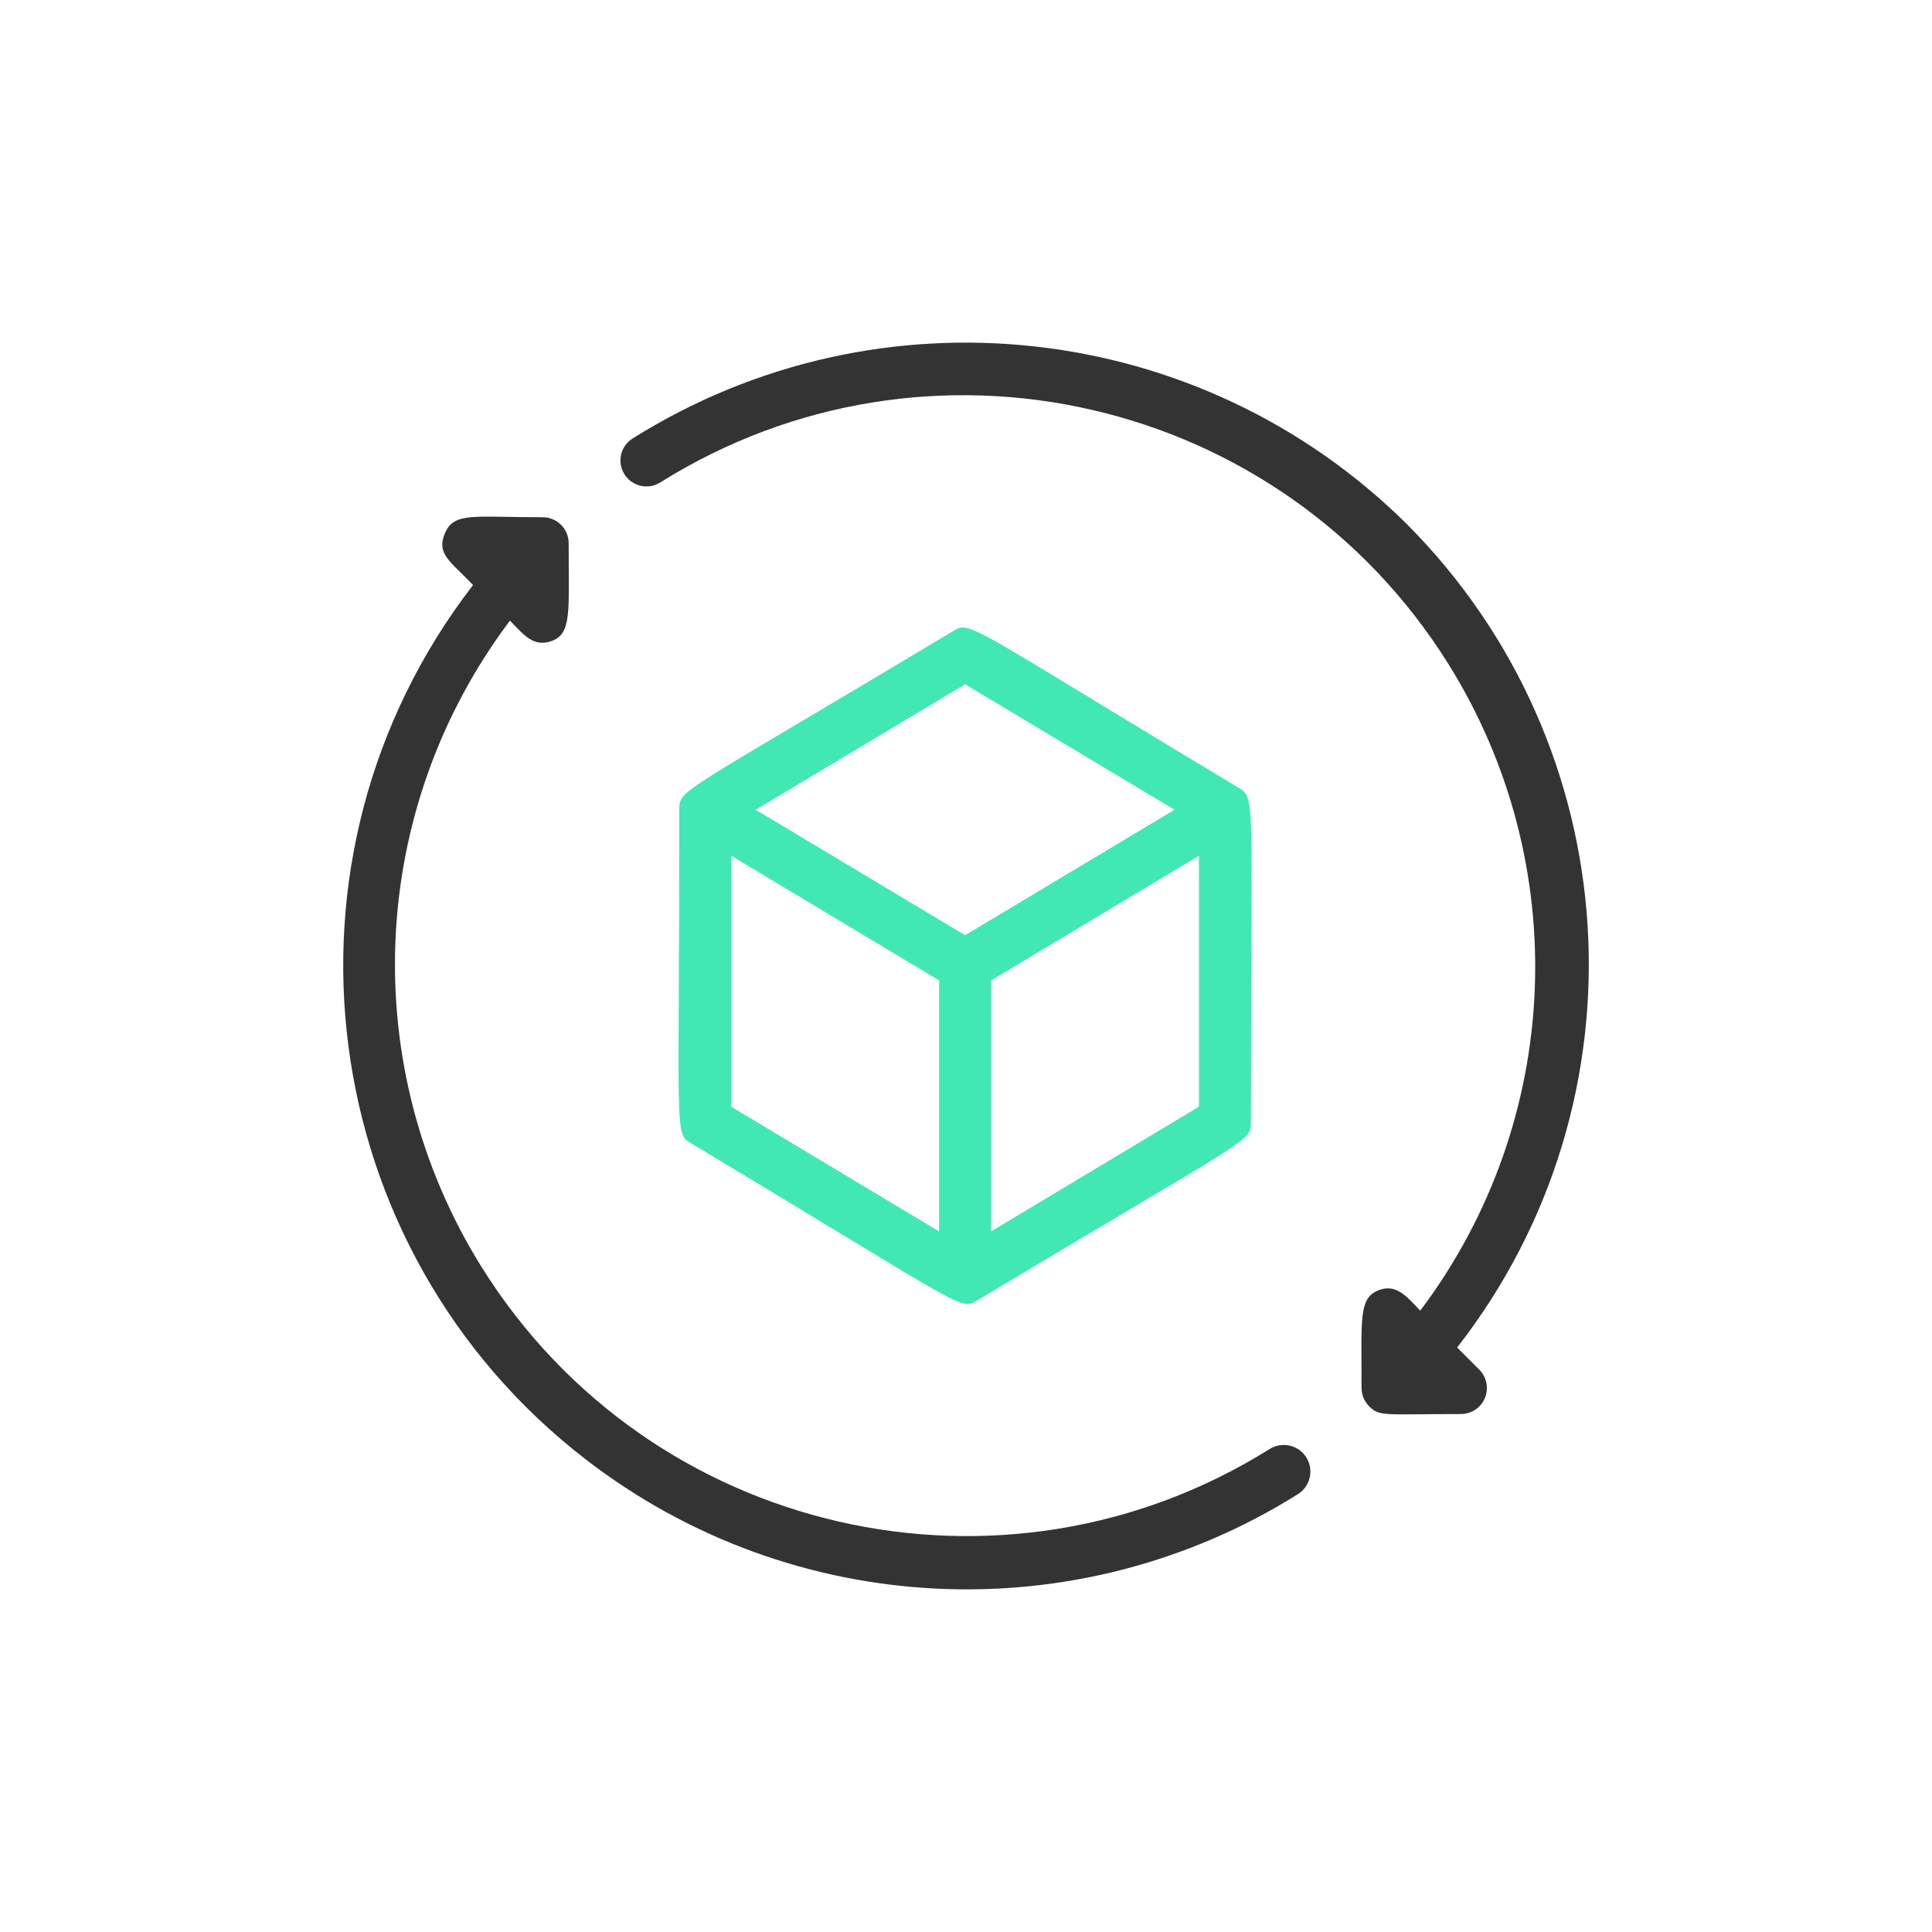
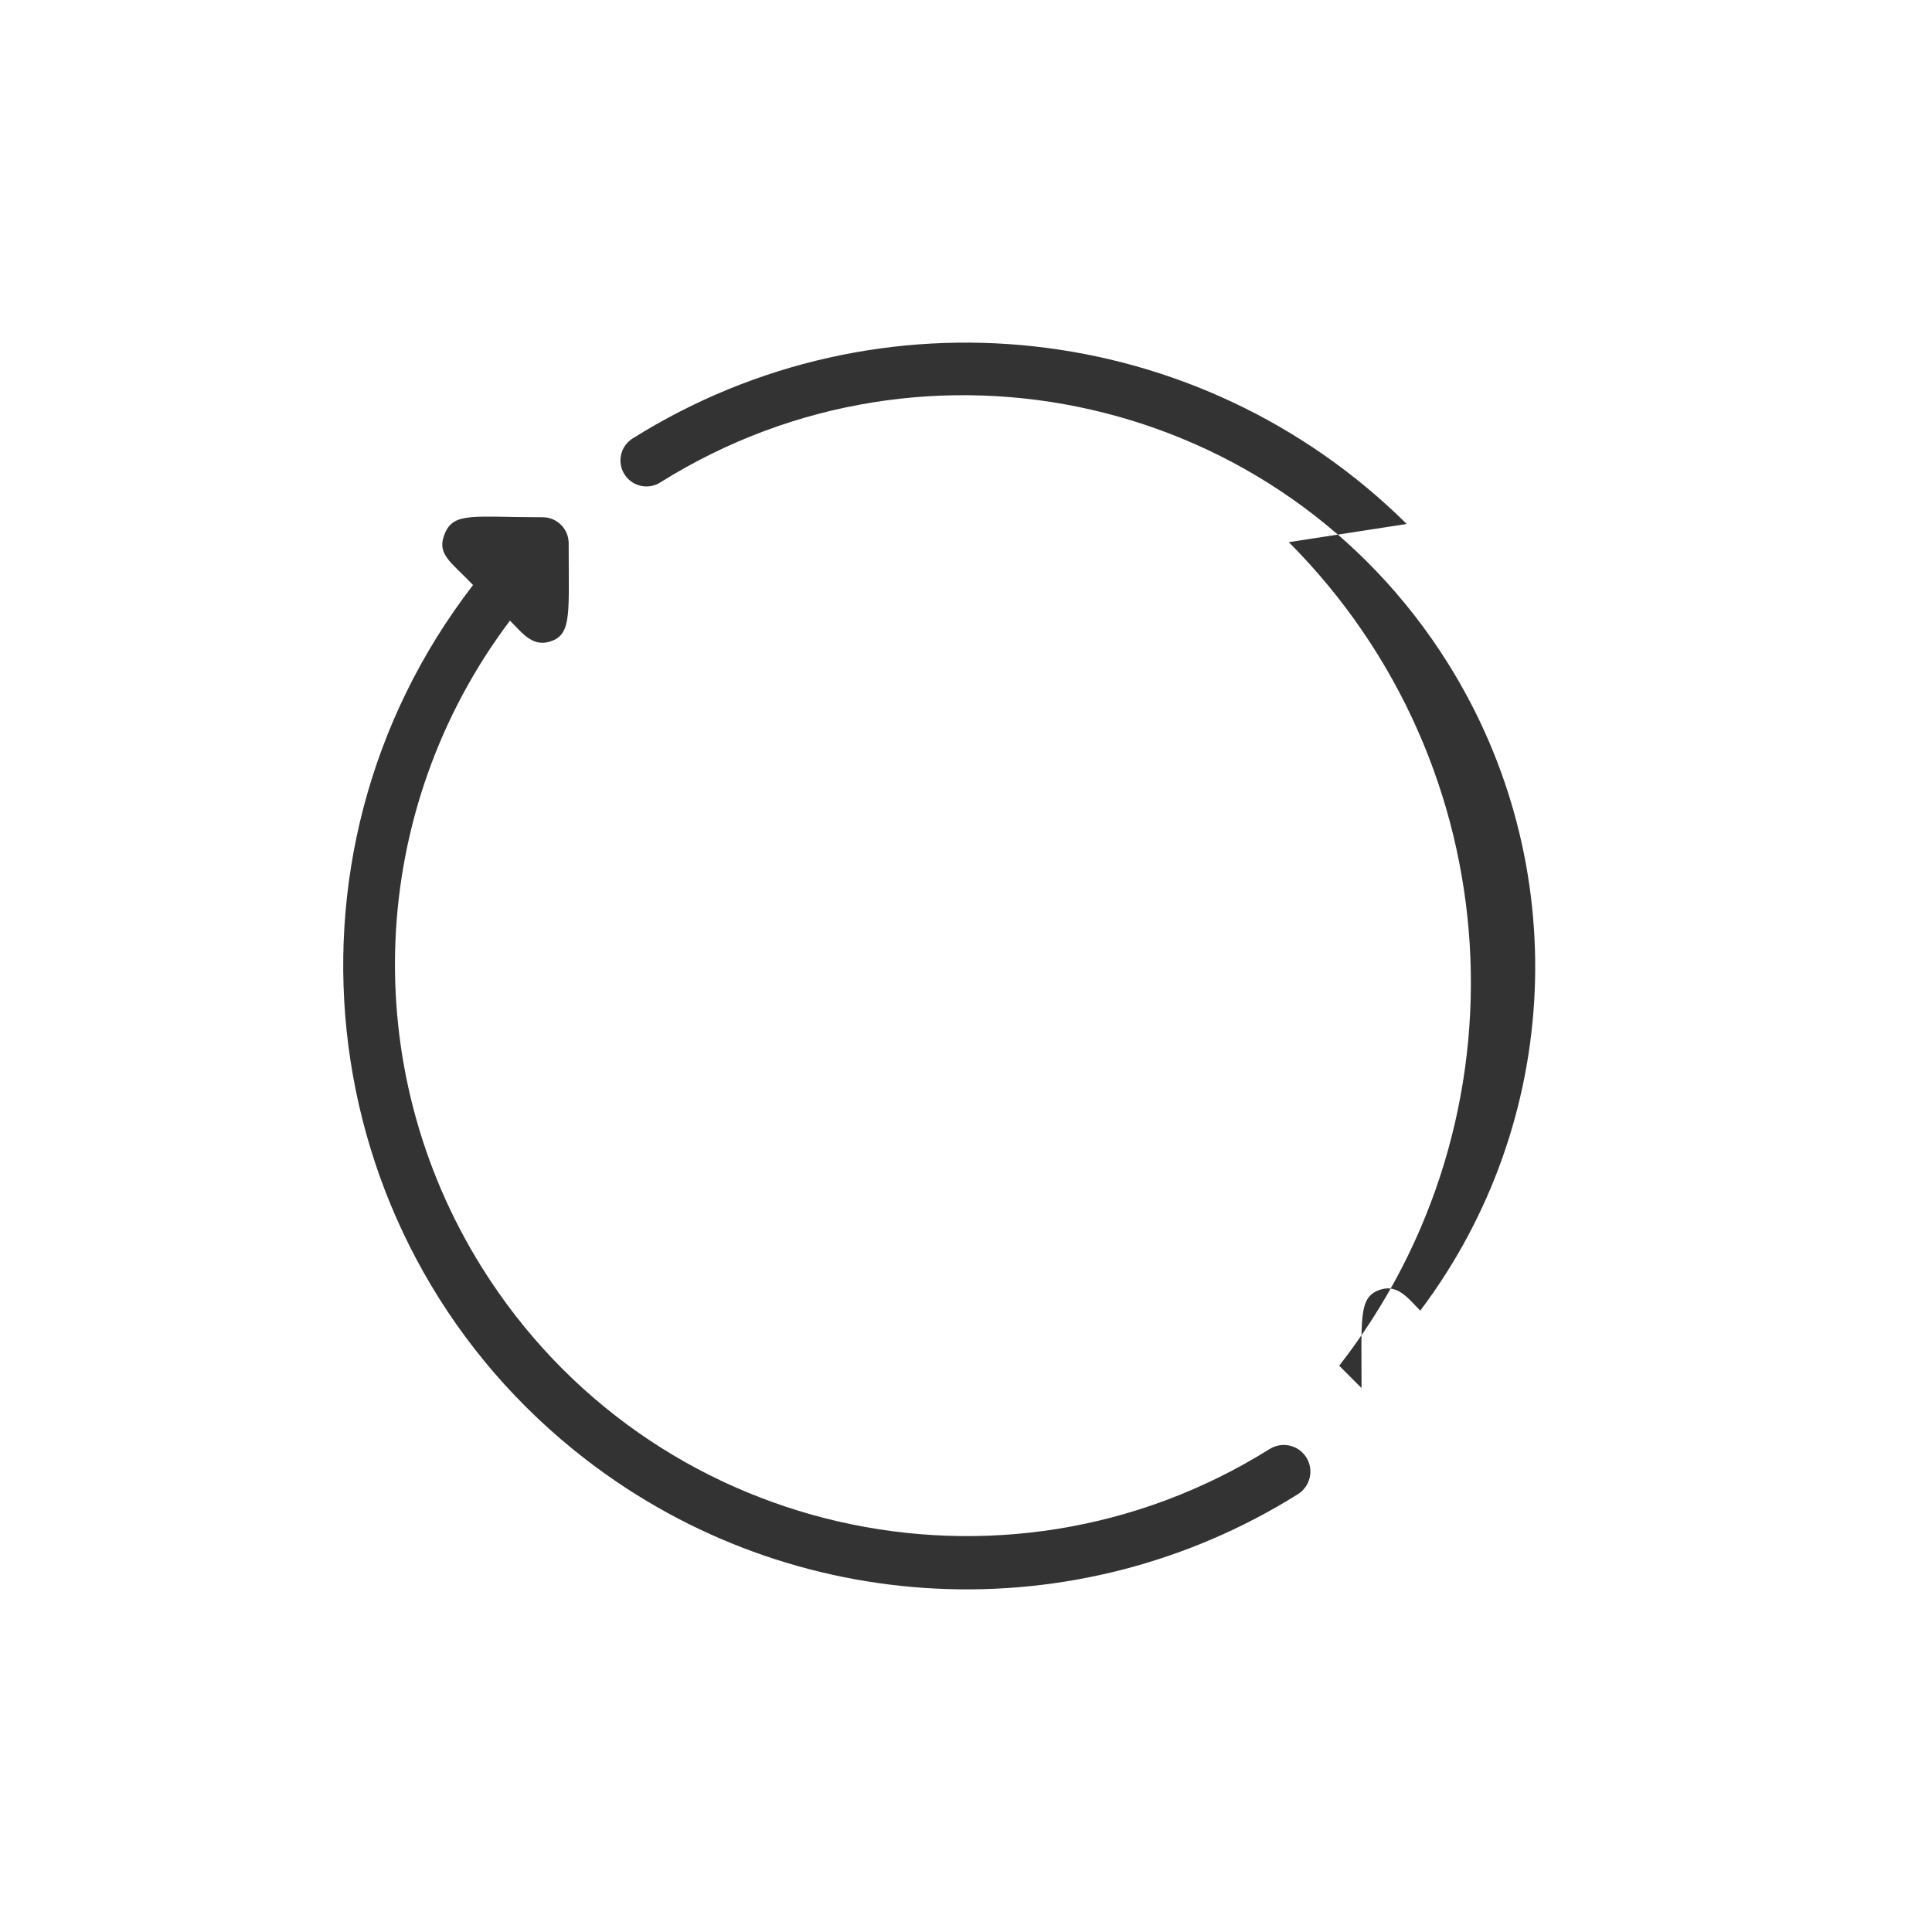
<svg xmlns="http://www.w3.org/2000/svg" id="Layer_1" data-name="Layer 1" version="1.1" viewBox="0 0 80 80">
  <defs>
    <style>
      .cls-1 {
        fill: #333;
      }

      .cls-1, .cls-2 {
        stroke-width: 0px;
      }

      .cls-2 {
        fill: #42e8b4;
      }
    </style>
  </defs>
-   <path class="cls-1" d="M52.581,59.996c-11.079,6.936-25.683,3.579-32.619-7.499-5.202-8.31-4.744-18.966,1.154-26.798.538.538.968,1.151,1.764.829s.667-1.205.667-4.034c0-.594-.482-1.076-1.076-1.076-2.84,0-3.668-.226-4.045.656-.376.883.247,1.183,1.162,2.151-8.709,11.291-6.616,27.503,4.674,36.212,8.555,6.599,20.314,7.173,29.471,1.44.519-.318.683-.996.366-1.517-.317-.519-.995-.683-1.516-.365ZM58.25,21.697c-8.567-8.48-21.846-9.947-32.058-3.539-.502.318-.652.982-.333,1.484.318.502.982.652,1.484.333,11.079-6.936,25.683-3.579,32.619,7.499,5.202,8.309,4.744,18.965-1.152,26.797-.528-.538-.979-1.162-1.764-.829s-.667,1.205-.667,4.034c.001.287.117.563.322.764.42.43.678.312,3.797.312.594-.002,1.074-.486,1.071-1.08-.001-.28-.111-.549-.307-.749l-.925-.925c8.001-10.267,7.105-24.885-2.088-34.101Z" />
-   <path class="cls-2" d="M40.511,53.82c11.456-6.874,11.285-6.519,11.285-7.379,0-13.565.216-13.393-.528-13.835-11.404-6.842-11.07-6.928-11.834-6.454-11.381,6.82-11.306,6.519-11.306,7.379,0,13.748-.226,13.382.528,13.835,11.585,6.949,11.07,6.917,11.855,6.454ZM30.28,35.435l8.607,5.164v10.392l-8.607-5.164v-10.392ZM41.038,50.99v-10.392l8.607-5.164v10.392l-8.607,5.164ZM39.963,28.335l8.671,5.195-8.671,5.195-8.671-5.195,8.671-5.195Z" />
+   <path class="cls-1" d="M52.581,59.996c-11.079,6.936-25.683,3.579-32.619-7.499-5.202-8.31-4.744-18.966,1.154-26.798.538.538.968,1.151,1.764.829s.667-1.205.667-4.034c0-.594-.482-1.076-1.076-1.076-2.84,0-3.668-.226-4.045.656-.376.883.247,1.183,1.162,2.151-8.709,11.291-6.616,27.503,4.674,36.212,8.555,6.599,20.314,7.173,29.471,1.44.519-.318.683-.996.366-1.517-.317-.519-.995-.683-1.516-.365ZM58.25,21.697c-8.567-8.48-21.846-9.947-32.058-3.539-.502.318-.652.982-.333,1.484.318.502.982.652,1.484.333,11.079-6.936,25.683-3.579,32.619,7.499,5.202,8.309,4.744,18.965-1.152,26.797-.528-.538-.979-1.162-1.764-.829s-.667,1.205-.667,4.034l-.925-.925c8.001-10.267,7.105-24.885-2.088-34.101Z" />
</svg>